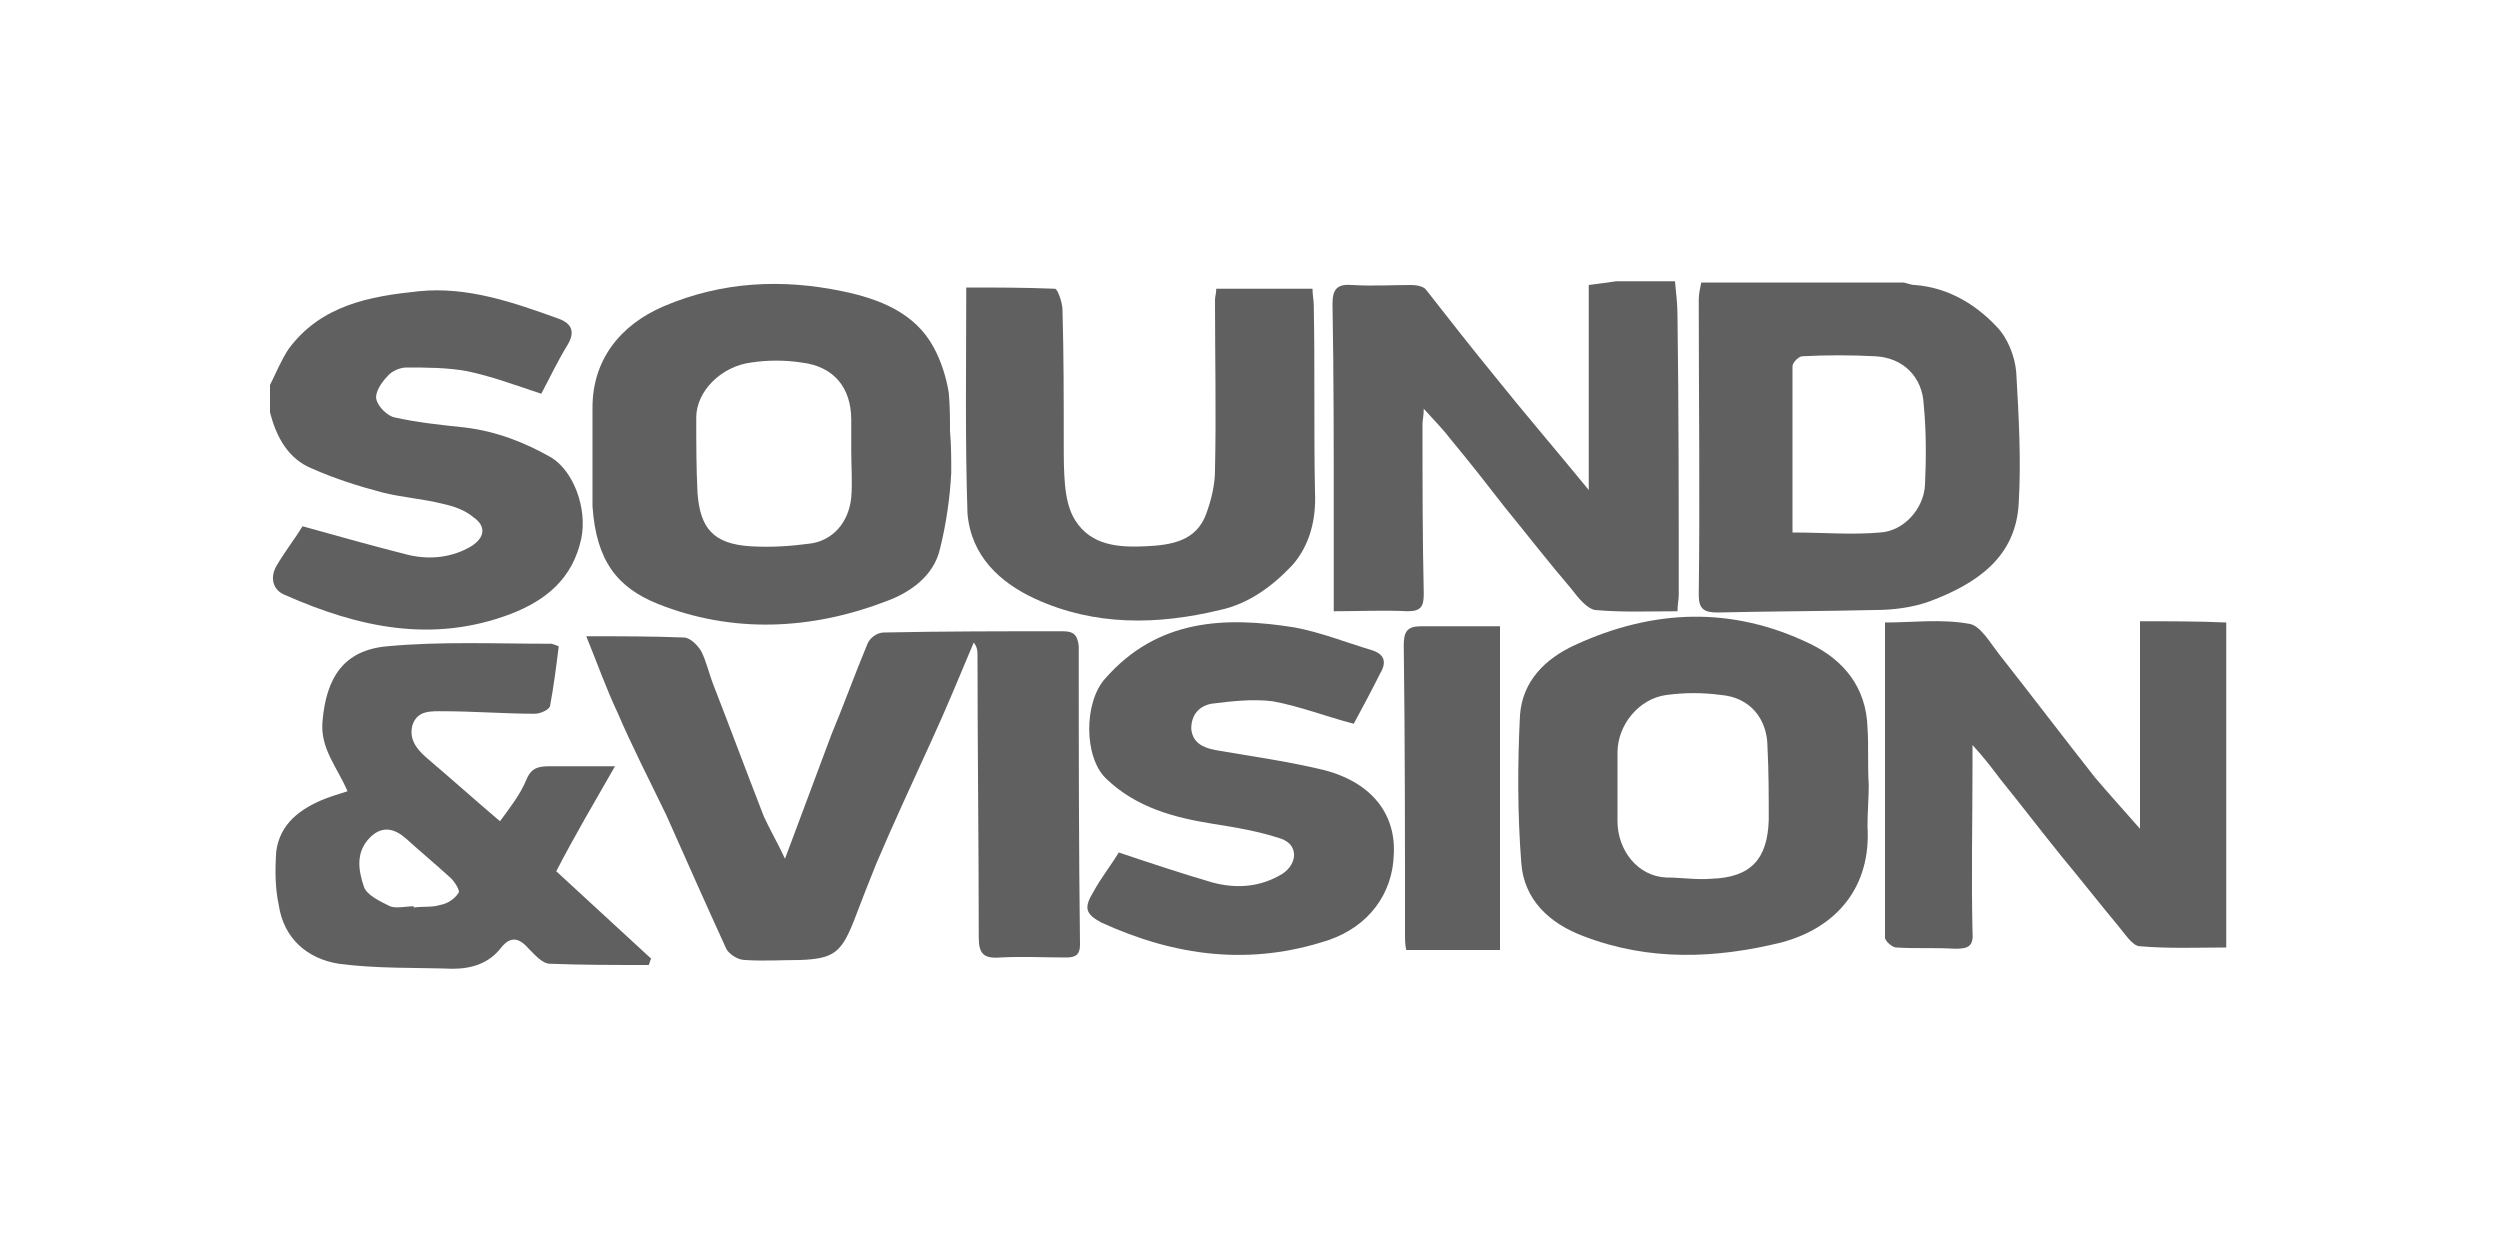
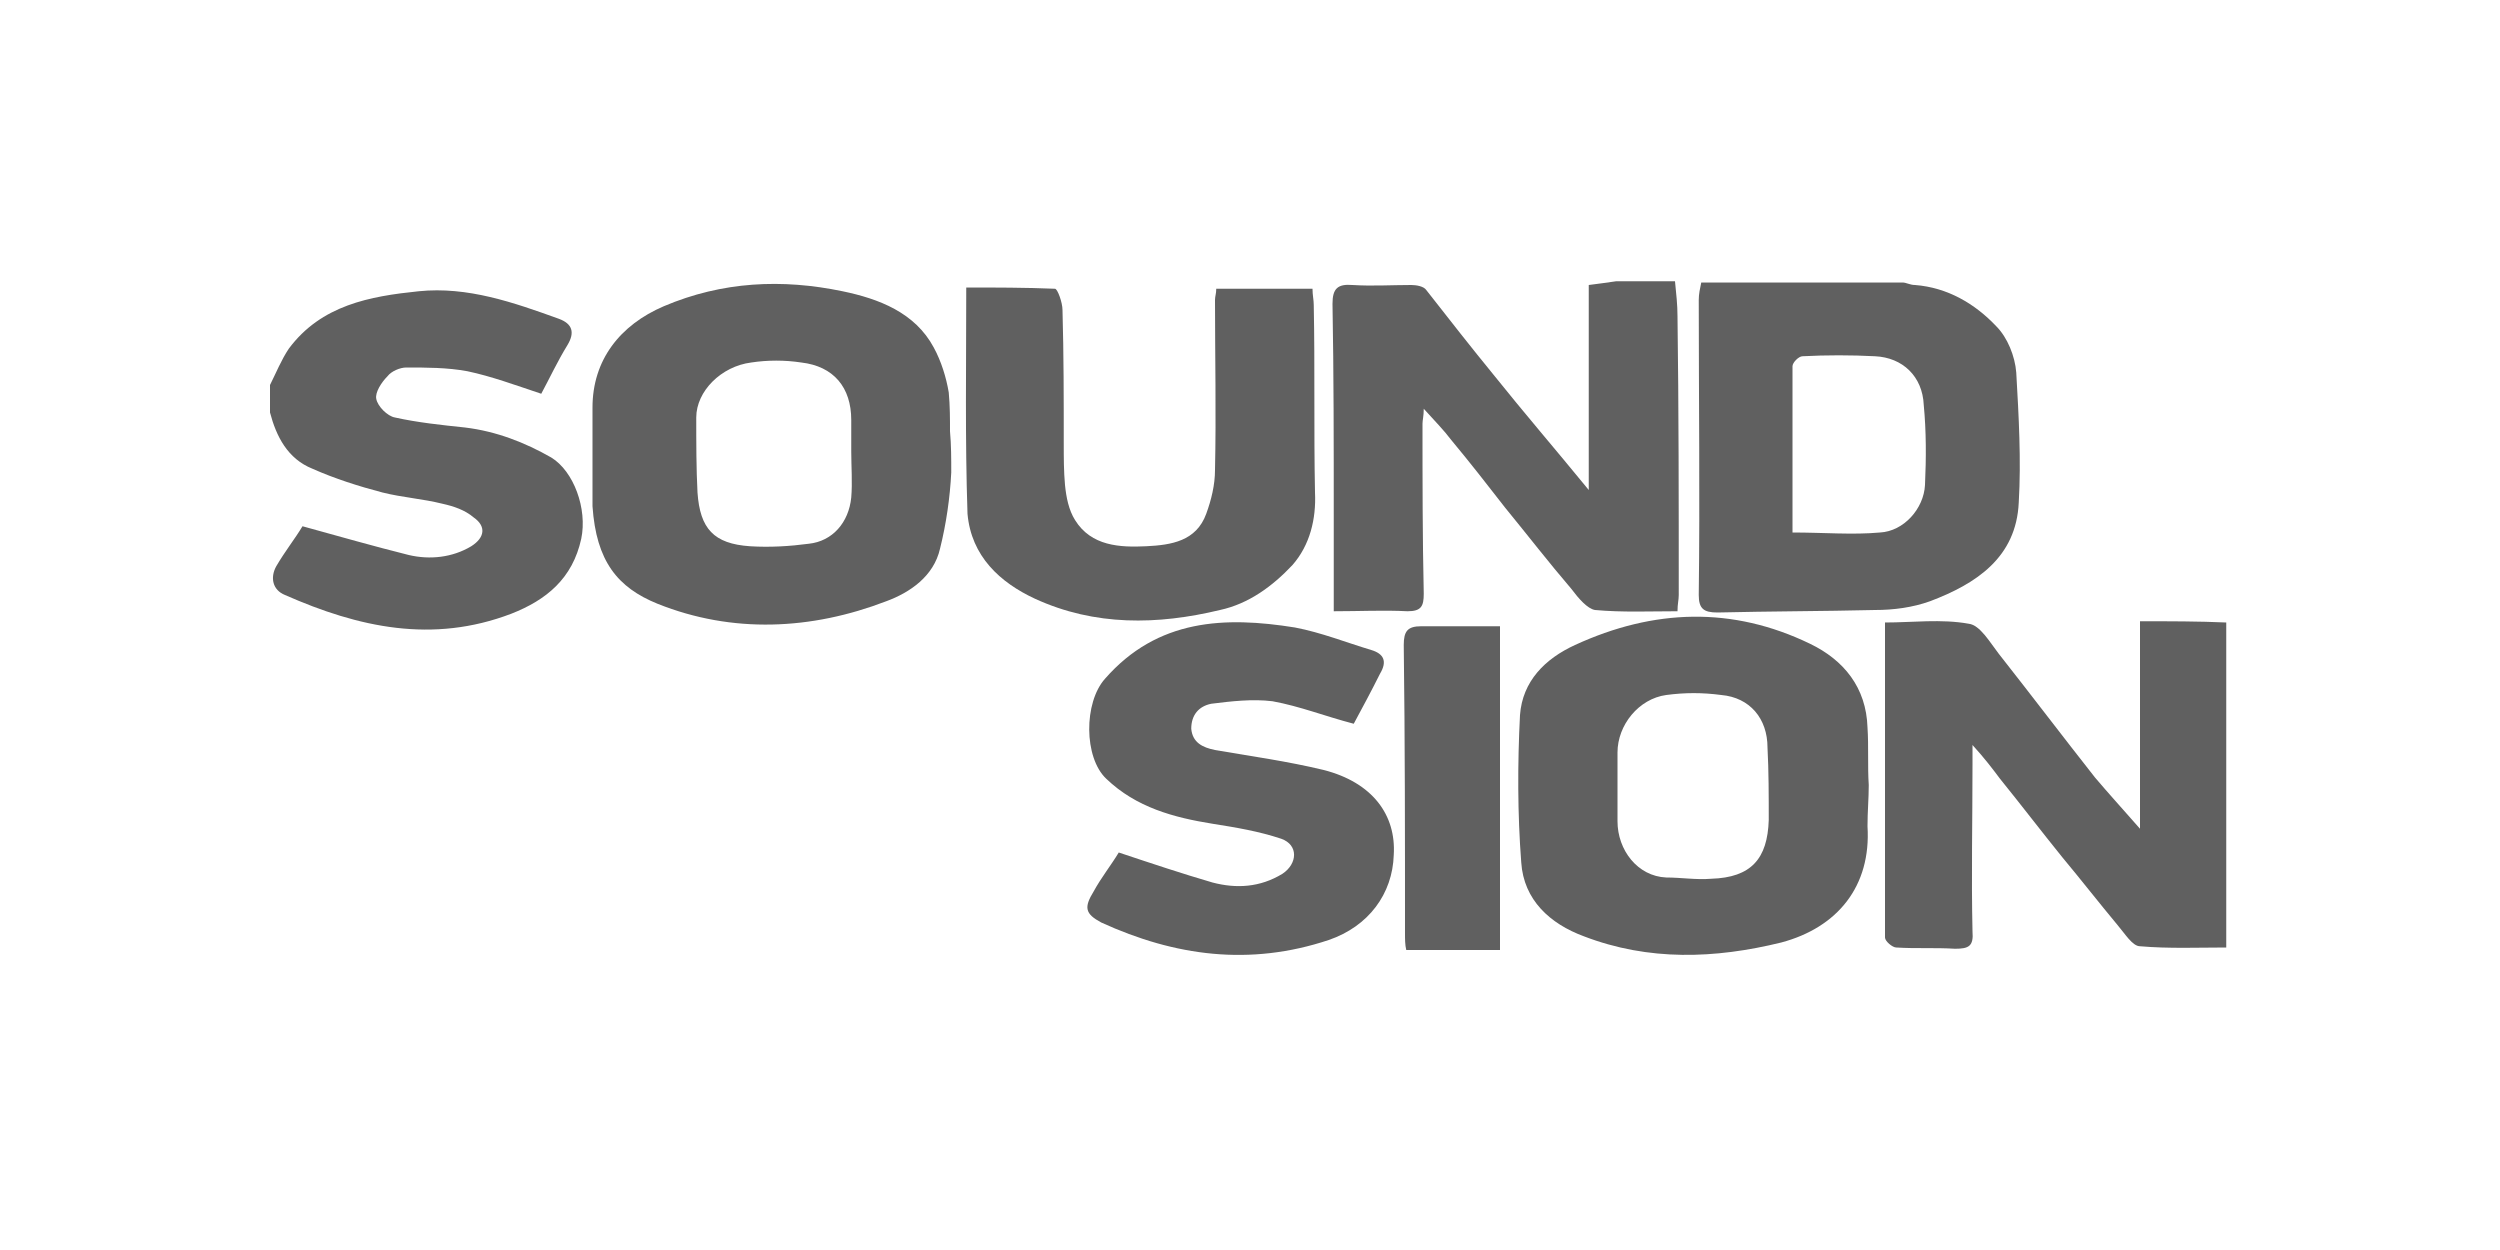
<svg xmlns="http://www.w3.org/2000/svg" version="1.1" id="Layer_1" x="0px" y="0px" width="200px" height="100px" viewBox="0 0 200 100" enable-background="new 0 0 200 100" xml:space="preserve">
  <g>
    <path fill="#606060" d="M127.6,48.8c2.2,0.2,4.4,0.1,6.6,0.1c0-0.6,0.1-0.9,0.1-1.3c0-7.4,0-14.9-0.1-22.3c0-0.9-0.1-1.8-0.2-2.8   c-1.6,0-3.1,0-4.7,0c-0.7,0.1-1.4,0.2-2.2,0.3c0,5.3,0,10.7,0,16.4c-2.7-3.3-5.2-6.2-7.6-9.2c-1.8-2.2-3.6-4.5-5.4-6.8   c-0.2-0.3-0.8-0.4-1.2-0.4c-1.6,0-3.1,0.1-4.7,0c-1.2-0.1-1.6,0.3-1.6,1.5c0.1,5.6,0.1,11.3,0.1,16.9c0,2.5,0,5.1,0,7.7   c2.1,0,4-0.1,5.9,0c1.1,0,1.3-0.4,1.3-1.4c-0.1-4.5-0.1-9.1-0.1-13.6c0-0.3,0.1-0.6,0.1-1.2c0.9,1,1.6,1.7,2.2,2.5   c1.5,1.8,2.9,3.6,4.3,5.4c1.8,2.2,3.5,4.4,5.3,6.5C126.3,47.9,127,48.7,127.6,48.8z" />
    <path fill="#606060" d="M161.5,40.2c0.2-3.4,0-6.9-0.2-10.4c-0.1-1.3-0.7-2.8-1.6-3.7c-1.7-1.8-3.9-3.1-6.5-3.3   c-0.4,0-0.7-0.2-1-0.2c-5.4,0-10.7,0-16.1,0c-0.1,0.5-0.2,0.9-0.2,1.4c0,7.9,0.1,15.7,0,23.6c0,1.1,0.4,1.4,1.5,1.4   c4.2-0.1,8.4-0.1,12.6-0.2c1.5,0,3-0.2,4.4-0.7C158.1,46.7,161.3,44.6,161.5,40.2z M154,38.8c-0.1,1.9-1.7,3.7-3.6,3.8   c-2.2,0.2-4.5,0-7,0c0-4.4,0-8.9,0-13.3c0-0.3,0.5-0.8,0.8-0.8c1.9-0.1,3.9-0.1,5.8,0c2.2,0.1,3.8,1.6,3.9,3.9   C154.1,34.5,154.1,36.6,154,38.8z" />
    <path fill="#606060" d="M37.7,43.7c-1.5,0.9-3.3,1.1-5,0.7c-2.8-0.7-5.6-1.5-8.5-2.3c-0.6,1-1.4,2-2.1,3.2   c-0.5,0.9-0.3,1.9,0.7,2.3c5.9,2.6,11.8,3.9,18.1,1.5c2.8-1.1,4.9-2.8,5.6-6c0.5-2.4-0.6-5.4-2.4-6.5c-2.1-1.2-4.4-2.1-6.9-2.4   c-1.9-0.2-3.8-0.4-5.6-0.8c-0.6-0.1-1.4-0.9-1.5-1.5c-0.1-0.5,0.4-1.3,0.9-1.8c0.3-0.4,1-0.7,1.5-0.7c1.6,0,3.3,0,4.9,0.3   c1.9,0.4,3.8,1.1,5.9,1.8c0.7-1.3,1.3-2.6,2.1-3.9c0.6-1,0.4-1.7-0.7-2.1c-3.6-1.3-7.3-2.6-11.2-2.2c-3.9,0.4-7.8,1.1-10.4,4.6   c-0.6,0.9-1,1.9-1.5,2.9c0,0.7,0,1.5,0,2.2c0.5,1.9,1.4,3.7,3.4,4.5c1.8,0.8,3.7,1.4,5.6,1.9c1.6,0.4,3.2,0.5,4.8,0.9   c0.9,0.2,1.8,0.5,2.5,1.1C38.9,42.1,38.8,43,37.7,43.7z" />
-     <path fill="#606060" d="M85,50.5c-4.8,0-9.5,0-14.3,0.1c-0.5,0-1.1,0.4-1.3,0.9c-1,2.4-1.9,4.9-2.9,7.3c-1.2,3.2-2.4,6.4-3.7,9.9   c-0.6-1.3-1.2-2.3-1.7-3.4c-1.4-3.6-2.7-7.1-4.1-10.7c-0.3-0.8-0.5-1.7-0.9-2.5c-0.3-0.5-0.9-1.1-1.4-1.1c-2.5-0.1-5.1-0.1-7.8-0.1   c0.9,2.2,1.6,4.2,2.5,6.1c1.2,2.8,2.6,5.5,3.9,8.2c1.6,3.6,3.2,7.2,4.8,10.7c0.2,0.4,0.9,0.9,1.5,0.9c1.5,0.1,3,0,4.4,0   c2.7-0.1,3.3-0.6,4.3-3.1c0.6-1.6,1.2-3.1,1.8-4.6c1.4-3.3,2.9-6.5,4.4-9.8c1.2-2.6,2.3-5.3,3.4-7.9c0.3,0.4,0.3,0.7,0.3,1   c0,7.5,0.1,15.1,0.1,22.6c0,1.3,0.4,1.7,1.7,1.6c1.8-0.1,3.5,0,5.3,0c0.7,0,1.1-0.2,1.1-1c-0.1-8-0.1-15.9-0.1-23.9   C86.2,50.7,85.8,50.5,85,50.5z" />
    <path fill="#606060" d="M52.6,48.3c6,2.4,12.3,2.1,18.3-0.2c1.9-0.7,3.8-2,4.3-4.2c0.5-2,0.8-4.1,0.9-6.1c0-1.1,0-2.2-0.1-3.3   c0-1,0-2-0.1-3.1c-0.2-1.2-0.6-2.5-1.2-3.6c-1.5-2.8-4.4-3.9-7.3-4.5c-4.8-1-9.6-0.8-14.3,1.2c-3.5,1.5-5.7,4.3-5.7,8.1   c0,2.6,0,5.3,0,7.9C47.7,44.9,49.4,47,52.6,48.3z M55.7,33.4c0-2.1,2-4.1,4.4-4.4c1.3-0.2,2.7-0.2,4,0c2.6,0.3,4,2,4,4.6   c0,0.8,0,1.7,0,2.5c0,0,0,0,0,0c0,1.2,0.1,2.5,0,3.7c-0.2,2-1.5,3.5-3.4,3.7c-1.5,0.2-3.1,0.3-4.7,0.2c-2.9-0.2-4-1.4-4.2-4.3   C55.7,37.5,55.7,35.4,55.7,33.4z" />
    <path fill="#606060" d="M171.2,49.7c0,5.4,0,10.8,0,16.6c-1.4-1.6-2.5-2.8-3.6-4.1c-2.6-3.3-5.1-6.6-7.7-9.9   c-0.7-0.9-1.5-2.3-2.4-2.4c-2.2-0.4-4.5-0.1-6.7-0.1c0,8.6,0,16.9,0,25.2c0,0.3,0.6,0.8,0.9,0.8c1.6,0.1,3.1,0,4.7,0.1   c1.1,0,1.5-0.2,1.4-1.4c-0.1-4.4,0-8.9,0-13.3c0-0.4,0-0.8,0-1.6c1,1.1,1.6,1.9,2.2,2.7c1.7,2.1,3.3,4.2,5,6.3   c1.5,1.8,2.9,3.6,4.4,5.4c0.6,0.7,1.2,1.7,1.8,1.7c2.3,0.2,4.7,0.1,6.9,0.1c0-8.7,0-17.3,0-26C175.9,49.7,173.6,49.7,171.2,49.7z" />
    <path fill="#606060" d="M149.5,62.8C149.5,62.8,149.5,62.8,149.5,62.8c-0.1-1.5,0-3.1-0.1-4.6c-0.1-3.2-1.9-5.4-4.6-6.7   c-6.2-3-12.5-2.8-18.8,0.1c-2.4,1.1-4.2,2.9-4.4,5.6c-0.2,3.9-0.2,7.9,0.1,11.8c0.2,3,2.3,4.9,5,5.9c5.2,2,10.5,1.8,15.8,0.5   c4.5-1.2,7.2-4.5,6.9-9.3C149.4,64.9,149.5,63.9,149.5,62.8z M141.5,65.6c-0.1,3.1-1.4,4.6-4.6,4.7c-1.2,0.1-2.4-0.1-3.6-0.1   c-2.3-0.1-3.9-2.2-3.9-4.5c0-1,0-1.9,0-2.9c0,0,0,0,0,0c0-0.9,0-1.8,0-2.6c0-2.2,1.7-4.3,3.9-4.6c1.5-0.2,2.9-0.2,4.4,0   c2.3,0.2,3.7,1.9,3.7,4.2C141.5,61.7,141.5,63.7,141.5,65.6z" />
-     <path fill="#606060" d="M49.2,61.3c-1.9,0-3.6,0-5.2,0c-0.9,0-1.5,0.1-1.9,1.1c-0.5,1.2-1.3,2.2-2.1,3.3c-2-1.7-3.9-3.4-5.9-5.1   c-0.8-0.7-1.4-1.5-1.1-2.6c0.4-1.2,1.5-1.1,2.5-1.1c2.4,0,4.9,0.2,7.3,0.2c0.4,0,1.1-0.3,1.2-0.6c0.3-1.6,0.5-3.2,0.7-4.8   c-0.3-0.1-0.5-0.2-0.6-0.2c-4.4,0-8.8-0.2-13.1,0.2c-3.5,0.3-4.9,2.5-5.2,6c-0.2,2.2,1.2,3.7,2,5.6c-0.6,0.2-1.3,0.4-1.8,0.6   c-2,0.8-3.6,2-3.9,4.2C22,69.6,22,71,22.3,72.4c0.4,2.7,2.3,4.3,4.8,4.7c3,0.4,6.1,0.3,9.1,0.4c1.5,0,2.9-0.4,3.9-1.7   c0.8-1,1.5-0.7,2.2,0.1c0.5,0.5,1.1,1.2,1.7,1.2c2.6,0.1,5.2,0.1,7.9,0.1c0.1-0.2,0.1-0.4,0.2-0.5c-2.5-2.3-5-4.6-7.6-7   C46,66.8,47.6,64.1,49.2,61.3z M36.7,71.4c-0.3,0.5-0.9,0.9-1.5,1c-0.6,0.2-1.4,0.1-2.1,0.2c0,0,0-0.1,0-0.1c-0.6,0-1.4,0.2-1.9,0   c-0.8-0.4-1.9-0.9-2.1-1.6c-0.4-1.2-0.7-2.7,0.5-3.9c1-1,2-0.7,2.9,0.1c1.1,1,2.3,2,3.4,3C36.3,70.4,36.8,71.2,36.7,71.4z" />
    <path fill="#606060" d="M82.8,47.9c4.8,2.2,9.8,2.1,14.8,0.9c2.3-0.5,4.2-1.9,5.8-3.6c1.4-1.6,1.9-3.7,1.8-5.8c-0.1-5,0-10-0.1-15   c0-0.4-0.1-0.8-0.1-1.3c-2.6,0-5.1,0-7.7,0c0,0.4-0.1,0.6-0.1,0.9c0,4.5,0.1,9.1,0,13.6c0,1.2-0.3,2.4-0.7,3.5   c-0.8,2.2-2.8,2.5-4.8,2.6c-2.1,0.1-4.4,0-5.7-2.1c-0.5-0.8-0.7-1.8-0.8-2.8c-0.1-1.1-0.1-2.2-0.1-3.3c0-3.6,0-7.1-0.1-10.7   c0-0.6-0.4-1.7-0.6-1.7c-2.4-0.1-4.8-0.1-7.1-0.1c0,6.2-0.1,12.1,0.1,18.1C77.7,44.5,80,46.6,82.8,47.9z" />
    <path fill="#606060" d="M105.9,61.6c-2.9-0.7-5.8-1.1-8.7-1.6c-1-0.2-1.8-0.6-1.9-1.7c0-1.1,0.6-1.8,1.6-2c1.6-0.2,3.3-0.4,4.9-0.2   c2.2,0.4,4.2,1.2,6.5,1.8c0.7-1.3,1.4-2.6,2.1-4c0.6-1,0.3-1.6-0.7-1.9c-2-0.6-4-1.4-6.1-1.8c-5.6-0.9-11-0.7-15.2,4.1   c-1.7,1.9-1.7,6.3,0.1,8c2.4,2.3,5.4,3.1,8.5,3.6c1.9,0.3,3.7,0.6,5.5,1.2c1.4,0.5,1.3,2,0.1,2.8c-1.8,1.1-3.7,1.2-5.6,0.7   c-2.4-0.7-4.8-1.5-7.5-2.4c-0.6,1-1.4,2-2,3.1c-0.8,1.3-0.7,1.8,0.6,2.5c5.9,2.7,11.9,3.5,18.2,1.4c3.2-1.1,5.1-3.7,5.2-6.8   C111.7,65.2,109.8,62.6,105.9,61.6z" />
    <path fill="#606060" d="M113.7,50.1c-1.1,0-1.4,0.4-1.4,1.5c0.1,7.7,0.1,15.4,0.1,23.1c0,0.4,0,0.9,0.1,1.3c2.6,0,5,0,7.5,0   c0-8.6,0-17.2,0-25.9C117.8,50.1,115.8,50.1,113.7,50.1z" />
  </g>
</svg>